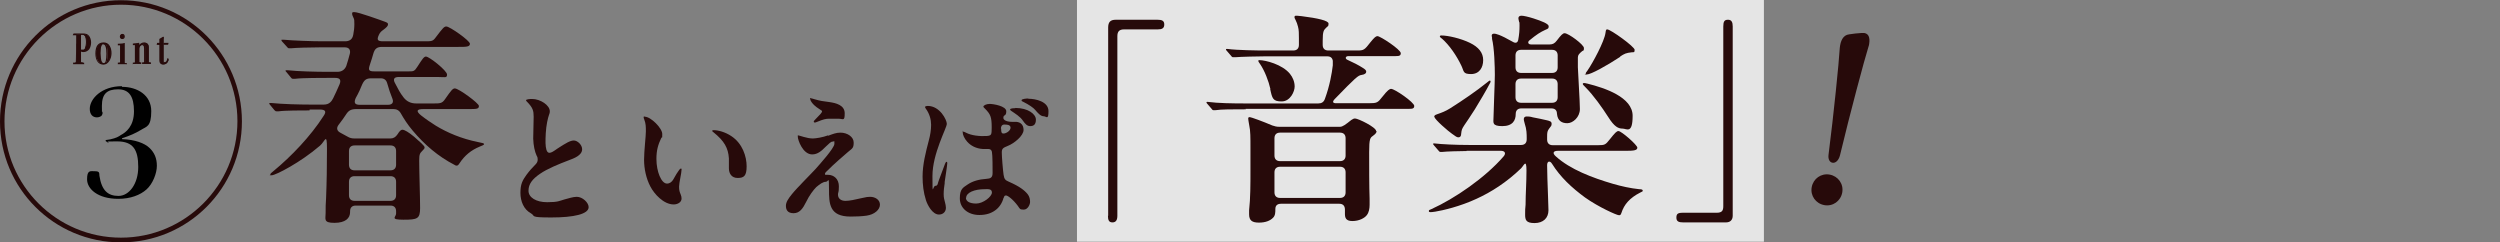
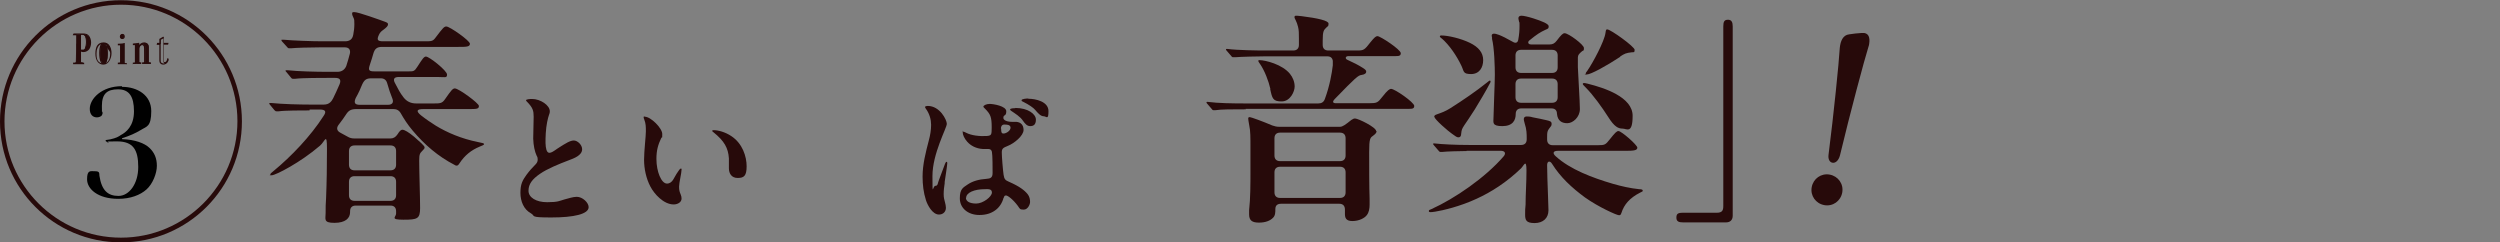
<svg xmlns="http://www.w3.org/2000/svg" id="text" version="1.1" viewBox="0 0 1114 108">
  <rect x="0" y="0" width="1114" height="108" fill="#808080" stroke="none" />
  <defs>
    <style>
      .cls-1 {
        fill: #fdfdfd;
        isolation: isolate;
        opacity: .8;
      }

      .cls-1, .cls-2, .cls-3 {
        stroke-width: 0px;
      }

      .cls-2 {
        fill: #270a0a;
      }

      .cls-3 {
        fill: #000;
      }
    </style>
  </defs>
-   <rect class="cls-1" x="479.9" width="306.1" height="107.7" />
  <g>
    <path class="cls-2" d="M137.9,49.2c-3,0-11.1,0-13.7.4h-1c-.3,0-.4,0-.9-.5l-1.9-2.3c0,0-.4-.4-.4-.7s.2-.2.3-.2h.7c4.8.5,12.4.7,17.3.7h6c2.5,0,3.5-1.5,4.2-2.9.9-1.9,1.7-3.5,2.8-6.1.8-2,.2-2.9-2-2.9h-2.3c-3,0-12.6,0-15.4.4-.7,0-1,0-1.1,0-.4,0-.6-.2-.9-.6l-1.9-2.3c-.4-.4-.5-.6-.5-.7s.2-.2.4-.2h.6c4.5.5,12.8.7,17.4.7h4.8c2,0,3.3-1.1,3.9-2.6.6-1.9,1.1-3.5,1.6-5.5.4-1.8-.5-2.8-2.2-2.8h-11.3c-4.4,0-10.7.2-12.5.4-.8,0-1.1,0-1.2,0-.3,0-.6-.3-.9-.7l-2-2.2c0,0-.4-.4-.4-.7s.3-.2.4-.2h.6c4.4.4,12.8.7,17.4.7h9.9c1.9,0,3.3-.7,3.7-2.9.3-1.5.5-3.1.5-4.7s0-2.2-.4-2.9c-.3-.7-.6-1.2-.6-1.9s.5-.6,1.1-.6c1.7,0,11.4,3.5,13.3,4.2,1.4.5,1.6.7,1.6,1.3s-.6,1.3-2.1,2.4c-.8.6-1.4,1-1.9,2.1-1.2,2.5-.6,3,2,3h18.3c3.2,0,3.7,0,5-1.8,3.2-4.2,3.7-4.8,4.7-4.8,1.5,0,10.5,6.3,10.5,7.7s-1.6,1.4-5.4,1.4h-33.8c-2.4,0-3.3,1-3.9,3.2-.2.9-.9,2.9-1.5,4.8-.8,2.4-.4,2.9,2,2.9h15.5c1.9,0,2.4,0,3.7-2.1,2.2-3.4,2.9-4.5,3.8-4.5,1.5,0,9.4,6.3,9.4,8s-.9,1.1-4.3,1.1h-17.2c-2,0-2.7.9-1.7,2.7,1.5,2.9,2.2,4.3,3.9,6.5,1.3,1.6,3,2.6,5.6,2.6h7.5c3.1,0,4,0,5.3-1.9,2.9-4.2,3.5-4.8,4.4-4.8,1.7,0,10.7,6.6,10.7,7.8s-.7,1.4-3.7,1.4h-21c-3.1,0-3.4.9-1.1,2.8,2.3,1.8,4.4,3.2,6.6,4.6,5.1,3.1,11.4,5.8,18.8,7.3,1.9.4,2.7.5,2.7.9s-.9.7-2.1,1.2c-3.6,1.5-6.5,3.8-8.8,7.3-.6,1-1,1.1-1.3,1.1s-.5,0-.9-.3c-7.4-3.8-13.5-9.1-18.7-15.3-2.3-2.7-4-5.4-5.3-7.7-.8-1.4-1.9-1.9-3.3-1.9h-16.4c-2.3,0-3.5.5-4.7,2.4-.7,1.1-1.9,2.8-3.3,4.6-1.1,1.4-.8,2.7.7,3.5l3.3,1.8c1,.6,1.9.8,3.1.8h16c1.3,0,2.3-.6,3.1-1.8,1-1.6,1.6-2.1,2.2-2.1,1,0,2.9,1.2,5.2,3.1,2.2,1.9,4.7,4.1,4.7,4.7s-.2.8-1,1.6c-1.1,1.1-1.4,1.5-1.4,4.4,0,4.9.4,16.3.4,21.1s-1.2,5.2-7.4,5.2-3.3-1.2-3.3-2.7v-1.1c0-1.6-.9-2.5-2.5-2.5h-15.5c-1.6,0-2.5.9-2.5,2.5v.4c0,2.7-2,4.8-7,4.8s-3.9-1.7-3.9-4.3,0-4.2.2-6.6c.3-7.3.4-14.8.4-22.2s-.9-3.2-3.1-1.3c-8.7,7.5-19.8,13.2-21.5,13.2s-.6,0-.6-.4.3-.6,1.4-1.5c8-6.6,16.5-15.5,22.2-24.4,1.5-2.1,1-3-1.7-3,0,0-4.4,0-4.4,0ZM174,75.9c1.6,0,2.5-.9,2.5-2.5v-6.1c0-1.6-.9-2.5-2.5-2.5h-16c-1.6,0-2.5.9-2.5,2.5v6.1c0,1.6.9,2.5,2.5,2.5h16ZM174,89.5c1.6,0,2.5-.9,2.5-2.5v-6c0-1.6-.9-2.5-2.5-2.5h-16c-1.6,0-2.5.9-2.5,2.5v6c0,1.6.9,2.5,2.5,2.5h16ZM169.8,34.9h-4.3c-2.2,0-3.1.6-4.1,2.7-.6,1.6-1.7,4-2.9,6.1-.9,2.1-.4,3,1.8,3h12.6c1.8,0,2.6-1,2-2.6-.9-2.2-1.7-4.6-2.4-7.1-.4-1.4-1.4-2.1-2.8-2.1Z" />
    <path class="cls-2" d="M245,49.5c0,.3,0,.8-.3,1.5-.6,1.6-1.3,4.8-1.5,8.3-.2,3.5-.2,5.9.3,7.5.3,1,.9,1.3,1.3,1.3.9,0,1.9-.7,3.6-1.9,3.7-2.4,5.7-3.6,7.3-3.6s3.7,1.9,3.7,3.9c0,2.8-3.8,4.1-5.9,4.9-4.5,1.7-9.6,3.8-12.8,6-3.5,2.4-5.2,4.6-5.2,7.6s3.4,5.1,8.3,5.1,5.5-.6,7.6-1.2c2-.5,3.9-1.2,5.6-1.2,2.6,0,5.3,2.6,5.3,4.6,0,3.1-6.6,4.6-16.6,4.6s-6.9-.6-9.2-1.9c-3.1-1.7-4.6-5.3-4.6-9.1s.9-5.5,2.7-8c1.4-1.9,2.7-3.3,4-4.6.6-.6,1-1.3,1-2.1s0-1-.5-1.9c-.8-1.7-1.4-4.4-1.5-7.5,0-2.6.2-7.1.2-9.8s-.4-4-2.8-6.5c-.4-.4-.6-.6-.6-.8,0-.5,1.8-.6,2.7-.6,3.7,0,7.9,2.8,7.9,5.5Z" />
    <path class="cls-2" d="M287.3,52c2.7,0,7.8,5.1,7.8,7.7s-.1,1.2-.4,1.7c-1.5,3.1-2.2,5.7-2.2,9.4,0,5.7,2.2,11,4.7,11s3.2-2.8,4.3-4.4c1-1.5,1.5-2.3,1.9-2.3s.3.3.3.5c0,1.5-1.1,5.8-1.1,7.6s.3,2.4.7,3.4c.3.7.4,1.3.4,1.9,0,1.6-1.7,2.6-3.5,2.6-4.5,0-8.7-4.7-10.4-8-1.9-3.6-2.8-8-2.8-11.9s.8-10.5.8-12.6,0-3.5-.7-5.3c-.1-.3-.3-.7-.3-1s0-.4.4-.4ZM325.8,60.6c5.1,3.3,6.9,9.2,6.9,13.5s-1.2,5.2-4,5.2-3.9-2.1-3.9-4.3,0-3.1,0-4.4c-.3-4.7-2.1-7.8-6.8-11.6-.4-.3-.6-.4-.6-.7s.2-.3.6-.3c2,0,5.1.8,7.8,2.6Z" />
-     <path class="cls-2" d="M369,60.5c2.1-.8,3.6-1.4,5.5-1.4,3.1,0,5.9,1.9,5.9,4.4s-.6,2.6-2.4,4.1c-2.2,1.9-6,5.1-9.8,8.9-.6.6-.6.8-.6,1s0,.4.4.4.6,0,1,0c2.6,0,4.8,1.9,4.8,5.1s-.4,2.5-.4,3.7c0,1.9,1.5,2.8,3.3,2.8s4.2-.5,7.6-1.3c1.7-.4,2.4-.5,3.4-.5,2.3,0,4.4,1.3,4.4,3.5s-2.4,4.4-6,4.9c-2.1.3-4.9.4-7.1.4-9.5,0-9.6-5.8-9.6-12.2s-.2-3.3-1.4-3.3-2.7,1-4.3,2.4c-1.3,1.3-3.1,3.7-4.5,6.6-1.4,2.8-2.8,5-5.6,5s-3.4-1.7-3.4-3.3,1-3.1,2.6-5.1c2.4-3,9-9.5,10.6-11.3,1.5-1.7,8.4-9.3,8.4-11.2s0-1-.8-1-1.5.8-3,2.2c-1.9,1.9-3.6,3.5-6.1,3.5-4.2,0-6.4-6.5-6.4-7.8s0-.6.4-.6,1,.3,2.2.6c1.3.4,2.9.7,4.1.7s4.5-.5,6.8-1.4ZM361.4,43.8c.2,0,.4.1,1.5.4,2.3.7,4.2,1,6.8,1.3,2.7.4,6.7,1.3,6.7,5s-.7,2.4-2.8,2.4h-4.2c-1.5,0-2.6.3-5.3,1.4-.6.3-.9.3-1.1.3s-.4-.2-.4-.4.1-.4.9-1.2c1.9-1.9,2.8-2.9,2.8-3.3s-.1-.4-1.2-1.1c-3.5-2.2-4.1-4.1-4.1-4.6s.1-.3.3-.3Z" />
    <path class="cls-2" d="M421,81.3c-.3,1.9-.5,3.5-.5,5.2s.3,2.5.6,3.7c.2.7.4,1.7.4,2.4,0,1.7-1.2,3-3.1,3-2.9,0-5.1-4.2-5.8-6.4-1.1-3.4-1.5-7-1.5-10.5,0-5.5,1.4-10.8,2.8-16.2.6-2.2,1-4.6,1-6.9s-.7-4.9-2.3-7.1c-.2-.3-.4-.5-.4-.8,0-.4.8-.5,1.2-.5,5.4,0,8.5,6.2,8.5,8s-6.4,13.2-6.4,23.2.1,4.4,1.3,4.4,1-1.2,1.6-2.6c.9-2.2,2.4-6.6,2.7-7.2.1-.3.4-.9.7-.9s.3.4.3.7c0,.8-1,7.2-1.2,8.6ZM447.2,88.1c-.6,2.4-2,4.4-3.7,5.6-1.9,1.4-4.2,2.1-7.1,2.1-5.1,0-8.7-3.1-8.7-7.4s1.5-4.8,3.5-6.2c2.2-1.5,5.1-2.3,8.3-2.5,1.9-.1,2.8-.6,2.8-2.6s0-8.1-.3-9.4c-.1-.7-.6-1.3-1.5-1.3s-1.3,0-2.5,0c-6.5-.4-9-5.6-9-7.3s0-.4.3-.4.5.1,1.1.4c2.4,1.3,6.2,1.7,9.3,1.5,2.1-.2,2.2-.5,2.2-3.8,0-4.7-.5-5.9-3.1-8.5-.2-.2-.6-.5-.6-.8,0-.5,1.3-1.2,2.8-1.2s7.4.9,7.4,3.3-1.3,1.3-1.3,2.9,3.1,1.9,4.8,1.8c2.5-.2,4.2,1,4.2,3.6s-4.2,6-7,7.1c-2.2.9-2.7,1.2-2.7,3s.5,7.9.8,9.9c.3,2,.8,2.4,2.4,3.1,4.8,2.1,6.9,3.8,8.3,5.5.9,1.1,1.1,2.4,1.1,3.5s-1,3.4-2.8,3.4-1.7-.3-2.6-1.6c-2.3-3.1-4.6-4.7-5.3-4.7s-.8.3-1,1ZM430.4,88.1c0,1.5,1.5,2.6,4.6,2.6s7-3.1,7-4.9-1.9-1.5-3.2-1.5c-4.6,0-8.3,1.5-8.3,3.9ZM446.1,57.3c0,1.9.3,2.2,1.1,2.2,1.1,0,3.1-1.2,3.1-2.6s-1.8-1.4-2.8-1.4-1.5.8-1.5,1.8ZM452.4,48.1c5.8,0,9.2,2.8,9.2,5.2s-1.2,2.9-2.6,2.9-2.4-1.3-3.1-2.3c-1.3-2-3.6-3.3-5.3-4.5-.2-.1-.5-.4-.5-.6,0-.6,1.9-.6,2.3-.6ZM458.2,44c3.4,0,9,1.3,9,5.5s-.9,2.3-2.2,2.3-2.6-1.5-3.7-2.8c-.8-1-2.9-2.4-5.1-3.5-.6-.3-1-.4-1-.8,0-.7,2.4-.8,3-.8Z" />
  </g>
  <g>
-     <path class="cls-2" d="M493.8,96.2V12.3c0-2.5,1-3.5,3.4-3.5h18.6c1.9,0,3,.4,3,2.1s-1,2.2-2.9,2.2h-15c-2.1,0-3,.9-3,3v80c0,1.9-.6,3-2.2,3s-2-1.1-2-3Z" />
    <path class="cls-2" d="M555.2,48.7c-6,0-11.1,0-13.6.4h-.7c-.4,0-.6,0-1-.6l-1.9-2.2c-.2-.2-.4-.5-.4-.6,0-.2,0-.3.3-.3h.3c4.7.6,10.8.7,17.4.7h31.8c1.5,0,2.5-.6,3-2.1,2.1-5.7,3.1-11.4,3.5-14.9,0-1,0-1.3,0-2-.2-1.3-1-2-2.5-2h-27.5c-2.9,0-11.5.2-13.4.4h-1c-.2,0-.5,0-.9-.6l-1.9-2.2c-.4-.4-.4-.5-.4-.6,0-.2,0-.3.3-.3h.3c4.6.6,13.4.7,16.9.7h12.5c1.6,0,2.5-.9,2.5-2.5v-2.9c0-2.1,0-3.8-.4-5.2-.3-1.2-.6-2-1-2.8s-.6-1.2-.6-1.5.3-.6.6-.6.9,0,2.6.2c7.2.9,12,2,12,3.3s-.2,1-1.1,1.9c-1,1-1.5,1.5-1.5,5.7v1.9c0,1.6.9,2.5,2.5,2.5h12.8c3,0,3.3-.2,6-3.7,1.7-2.1,2.4-2.7,3.1-2.7,1.3,0,10.4,6,10.4,7.6s-1.4,1.3-5.1,1.3h-18.2c-1.4,0-1.6,1.1-.6,1.6,2.7,1.2,5.2,2.5,6.9,3.6,1.3.8,1.6,1.2,1.6,1.8s-.6,1.2-2.1,1.4-2.5,1-12,10.8c-1.1,1.2-.8,1.8.7,1.8h14.4c3.9,0,4.1-.2,6.3-3s3.1-3.4,3.8-3.4c1.6,0,10.3,6,10.3,7.6s-1.4,1.3-4.8,1.3h-70.4ZM613.4,58.4c0,.6-.2,1.1-1.7,2.2-1.1.8-1.6,1.1-1.6,7.2s0,15.3.2,20.8v2.7c0,1.6-.3,3.3-1.2,4.5-1,1.4-3.5,2.7-6.5,2.7s-3.3-1.6-3.3-3.3,0-1.1,0-1.8c0-1.7-.9-2.6-2.5-2.6h-26c-1.6,0-2.5.8-2.5,2.3s0,3-1.1,4c-1.2,1.2-3.2,2.1-6.2,2.1s-4.4-.9-4.4-3.7,0-.9,0-1.8c.6-5.3.6-11.6.6-17.8v-10.2c0-4.2,0-7.5-.5-9.6-.4-2.3-.5-2.9-.5-3.3s.2-.6.6-.6c.8,0,6.1,2,10.1,3.7,1.1.4,2,.6,3.1.6h27.1c1.2,0,2.5-1,5-3,.7-.5,1.2-.7,1.7-.7,1.4,0,9.4,3.9,9.4,5.6ZM566.1,39.7c-.8-3.6-2.6-8.2-4.5-11-.7-1-.9-1.3-.9-1.5s0-.4.5-.4c2.7,0,10.2,1.9,13.6,6.1,1.3,1.6,2.1,3.6,2.1,5.7s-1.9,6.6-5.8,6.6-4.2-1.3-5.1-5.5ZM570.4,59.1c-1.6,0-2.5.9-2.5,2.5v7.7c0,1.6.9,2.5,2.5,2.5h26.7c1.6,0,2.5-.9,2.5-2.5v-7.7c0-1.6-.9-2.5-2.5-2.5,0,0-26.7,0-26.7,0ZM597.1,88.2c1.6,0,2.5-.9,2.5-2.5v-8.9c0-1.6-.9-2.5-2.5-2.5h-26.7c-1.6,0-2.5.9-2.5,2.5v8.9c0,1.6.9,2.5,2.5,2.5h26.7Z" />
    <path class="cls-2" d="M653.5,67.3c-3,0-9.4.2-10.8.4-.6,0-.8,0-.9,0-.3,0-.6-.3-.9-.7l-1.9-2.2c-.2-.2-.4-.5-.4-.6,0-.2,0-.3.3-.3h.2c3.4.4,9.8.7,15.5.7h23.2c1.6,0,2.5-.9,2.5-2.5v-.6c0-1.7,0-3.8-.9-6.5-.3-1-.4-1.6-.4-1.9,0-.8.5-1.2,1.3-1.2s1.4,0,2.8.4c1.1.2,5.6,1.1,6.2,1.3,1.2.3,2.1.5,2.1,1.5s-.2,1-1.1,2.2c-.8,1.1-.9,1.6-.9,3.7v1.2c0,1.6.9,2.5,2.5,2.5h20.1c3.2,0,3.4-.2,5.4-2.7,2.3-2.9,3-3.6,3.8-3.6,1.3,0,8.4,6.2,8.4,7.4s-1.6,1.4-4.8,1.4h-30.6c-2.2,0-2.5,1.1-.9,2.5,6.4,5.8,16.2,9.5,25.4,12.2,3.8,1.1,7.8,2,11.7,2.4,1.1,0,1.6.2,1.6.6s0,.4-1.1.9c-4.7,2.4-7.2,5.3-8.4,9.1-.3,1-.7,1-1.1,1-1,0-9.2-3.7-15.1-7.9-6-4.4-11-9.1-14.7-15-.9-1.5-2.2-1.3-2.2.6,0,2.7.2,8.7.4,13.8l.2,6.3c0,3.5-2.4,5.7-6.2,5.7s-4.2-1.4-4.2-3.8,0-2.1.2-4.4c0-4.6.4-9.7.4-15.2s-1.2-2.2-2.4-1c-6.4,6.2-13.3,10.6-19.9,13.6-7.3,3.4-15.1,5.2-18.3,5.7-2,.3-2.9.4-2.9-.2s.2-.5,1.1-.9c10.4-4.7,24-14,32.2-23.5,1.2-1.4.6-2.5-1.2-2.5h-15.3ZM639.1,52.1c0-.4,0-.8,1.3-1.2,2-.7,3.7-1.3,5.9-2.7,5.4-3.4,11.8-7.8,16-11.2,1.1-.9,1.4-1.1,1.6-1.1s.3.2.3.3c0,.2,0,.5-.4,1.1-1.6,3.1-4.4,7.8-6.6,11.4-2.1,3.3-3.6,5.5-4.7,7.1-1.1,1.7-1.2,2-1.4,3.8,0,1-.4,1.6-1.2,1.6s-1.2-.4-2.9-1.6c-1.5-1-7.8-6.4-7.8-7.5ZM642.3,17.1c-.6-.5-.7-.7-.7-.9s.2-.4.6-.4c3,0,8.7,1.3,12.8,3.3,3.9,1.9,5.9,4.4,5.9,7.7s-1.7,6.2-5.4,6.2-3.1-1.2-4.3-3.7c-2.1-4.4-5.3-9.2-8.9-12.3ZM664.9,17.1c0-.4-.2-.8-.2-1.2,0-.7.5-.9,1.1-.9s2.3.2,8.6,3.8c1.2.6,1.9,0,2.1-.9.5-2.7.6-4.4.6-6.4s0-1.2-.2-1.8c-.2-.9-.3-1.3-.3-1.6,0-.7.5-1.1,1.4-1.1s3.1.5,5.3,1.2c3.7,1.2,6.8,2.4,6.8,3.5s-.4,1.1-1.5,1.6c-2.2,1-3.8,2-7.1,4.7-.9.7-.6,1.8.7,1.8h8.4c1.3,0,2.2-.5,3.1-1.7,1.9-2.5,2.7-3.3,3.5-3.3,1.7,0,8.6,5.1,8.6,6.6s-.3,1-.8,1.4c-1.3,1.1-1.9,1.7-1.9,2.8v4.4c0,1.6.9,15,.9,18.6s-3.1,6.3-5.6,6.3-4.3-1.1-4.6-4.1c0-1.1-.4-2.5-2.5-2.5h-13.4c-1.6,0-2.5.9-2.5,2.5,0,2.8-1.3,5.4-6,5.4s-3.9-1.7-3.9-3.7.6-15.8.6-19.1-.2-12.1-1.3-16.3ZM691.6,32.5c1.6,0,2.5-.9,2.5-2.5v-5.3c0-1.6-.9-2.5-2.5-2.5h-13.8c-1.6,0-2.5.9-2.5,2.5v5.3c0,1.6.9,2.5,2.5,2.5h13.8ZM691.6,45.8c1.6,0,2.5-.9,2.5-2.5v-5.8c0-1.6-.9-2.5-2.5-2.5h-13.8c-1.6,0-2.5.9-2.5,2.5v5.8c0,1.6.9,2.5,2.5,2.5h13.8ZM707.5,37.3c7.6,1.9,20,6,20,14.3s-2.7,5.7-4.5,5.7-3.6-.7-6.4-5.2c-2.7-4.2-6.5-9.6-10.1-13.2-1-1-1.2-1.2-1.2-1.5s.2-.4.5-.4.5,0,1.7.3ZM722,25.3c-6.1,4-13.1,7.9-15,7.9s-.4,0-.4-.3,0-.5.6-1.2c2.6-3.7,7.7-13.3,8.2-17,.2-1.5.3-1.6.8-1.6,1.5,0,12.2,7.7,12.2,9.1s-.5,1-1.3,1.1c-2.6.3-3.2.6-5.2,1.9Z" />
    <path class="cls-2" d="M750,99.1c-1.9,0-3-.4-3-2.1s.6-2.2,2.9-2.2h15c2.5,0,3-1,3-3V11.8c0-2.2.5-3,2.1-3s2.1,1.1,2.1,3v84.3c0,1.9-1.1,3-3,3h-19Z" />
  </g>
  <path class="cls-2" d="M807.3,83.4c.7-3.8,4.2-6.3,8-5.6,3.8.7,6.3,4.2,5.6,8-.7,3.8-4.2,6.3-8,5.6s-6.3-4.2-5.6-8ZM819.8,21.4c.3-3.1,1.4-5.8,4.2-6.1,1.8-.3,3.8-.5,5.5-.6.4,0,.8,0,1.2,0,1.7.3,2.7,1.6,2.2,4.9,0,.4-.2.8-.3,1.2-1.8,5.7-8.2,29.6-12.7,48.4-.6,2.4-2.1,3.6-3.4,3.3-1.1-.2-2-1.4-1.7-3.6,2.3-18,4.6-40.7,5-47.5Z" />
  <g>
    <g>
      <path class="cls-2" d="M34.1,19.5c0-2.1,0-3,0-3.5,0-.4,0-.5-.4-.5h-.9c0-.1.1-.3.1-.3.3,0,1.1,0,1.7,0s1.2,0,2.1,0c1.6,0,2.2.4,2.7,1,.5.6.8,1.7.8,2.7s-.3,2.2-.8,2.8c-.6.8-1.5,1.2-2.3,1.2s-.7,0-.9-.1v-.3c.2,0,.4,0,.7,0s.9-.2,1.2-1c.2-.6.4-1.5.4-2.7s-.2-2.1-.5-2.6c-.3-.6-.9-.8-1.6-.8s-.6,0-.7.3c0,.8,0,2.3,0,4.3v4.5c0,1.5,0,2.3,0,2.8,0,.4.1.6.5.6h.9c0,.1,0,.4,0,.4-.6,0-1.6,0-2.4,0s-1.6,0-2,0v-.2h.6c.5-.1.6-.2.6-.9,0-1,.1-3.2.1-5.1v-2.7Z" />
      <path class="cls-2" d="M37.4,28.6h-.2c-.3,0-.6,0-1,0-.5,0-.9,0-1.4,0s-.8,0-1.2,0c-.3,0-.6,0-.8,0h-.2v-.7h.8c.4-.1.4-.1.4-.7,0-1.1.1-3.3.1-5v-2.7c0-2.1,0-3,0-3.5q0-.3-.2-.3h-1.3c0-.1.4-.8.4-.8h.1c.1,0,.3,0,.6,0,.3,0,.8,0,1.2,0s.5,0,.8,0c.4,0,.8,0,1.3,0,1.5,0,2.3.3,2.9,1.1.5.6.9,1.8.9,2.9s-.3,2.2-.8,3c-.6.8-1.6,1.3-2.5,1.3s-.7,0-1-.2h-.2c0,0,0,1.6,0,1.6,0,1.3,0,2.1,0,2.6v.2c0,.3,0,.3.3.4l1.1.2v.7ZM34.8,28c.3,0,.7,0,1,0-.2-.1-.2-.3-.2-.7v-.2c0-.5,0-1.3,0-2.6v-4.5c0-1.8,0-3.4,0-4.4,0-.2,0-.3.1-.3,0,0-.1,0-.2,0-.5,0-.9,0-1.4,0,.1.2.1.4.1.6,0,.5,0,1.4,0,3.5v2.7c0,1.7,0,4-.1,5.1,0,.4,0,.6-.2.8.3,0,.5,0,.8,0ZM36.1,15.7s0,0,0,0c0,1,0,2.6,0,4.3v2.7-.6c0,0,.3,0,.3,0,.2,0,.3,0,.6,0s.7,0,.9-.8c.2-.6.4-1.5.4-2.6s-.2-2.1-.4-2.5c-.3-.5-.7-.7-1.3-.7s-.4,0-.4,0ZM37.5,15.4c.3.2.6.4.7.7.3.6.5,1.6.5,2.7s-.1,2.1-.4,2.8c-.2.5-.4.7-.7.9.6-.1,1.2-.4,1.6-1,.5-.7.7-1.7.7-2.7s-.3-2-.7-2.6c-.3-.4-.7-.7-1.8-.8Z" />
    </g>
    <g>
-       <path class="cls-2" d="M46.2,19.1c2.5,0,3.2,2.5,3.2,4.6s-1.1,4.9-3.3,4.9-3.3-2.5-3.3-4.7.9-4.7,3.4-4.7h0ZM46.1,19.4c-.6,0-.9.4-1.1,1-.3.7-.4,1.8-.4,3.3s.2,2.8.5,3.6c.3.7.7,1,1.3,1s.9-.3,1.2-1.1c.2-.6.4-1.8.4-3.3s-.2-2.6-.4-3.3c-.2-.6-.6-1.1-1.2-1.1h0Z" />
+       <path class="cls-2" d="M46.2,19.1c2.5,0,3.2,2.5,3.2,4.6h0ZM46.1,19.4c-.6,0-.9.4-1.1,1-.3.7-.4,1.8-.4,3.3s.2,2.8.5,3.6c.3.7.7,1,1.3,1s.9-.3,1.2-1.1c.2-.6.4-1.8.4-3.3s-.2-2.6-.4-3.3c-.2-.6-.6-1.1-1.2-1.1h0Z" />
      <path class="cls-2" d="M46.1,28.8c-2.2,0-3.6-1.8-3.6-4.9s1-5,3.7-5h0c2.5,0,3.5,2.5,3.5,4.8s-1.3,5.1-3.6,5.1ZM45.1,19.6c-1.5.6-2.1,2.5-2.1,4.3s.2,3.8,2.3,4.3c-.2-.2-.4-.5-.6-.9-.3-.8-.5-2.2-.5-3.7s.2-2.6.5-3.4c.1-.2.2-.5.4-.7ZM47,19.5c.3.3.5.6.6.9.3.8.4,2,.4,3.4s-.1,2.7-.4,3.4c-.1.4-.3.7-.5.9,1.8-.7,2-3.2,2-4.4s-.2-3.7-2.2-4.2ZM46.1,19.7c-.4,0-.7.2-.9.8-.3.6-.4,1.8-.4,3.2s.2,2.8.4,3.5c.3.8.7.9,1,.9s.7-.1.9-.9c.2-.7.3-1.9.3-3.3s-.1-2.5-.4-3.2c-.2-.6-.5-.9-1-.9h0Z" />
    </g>
    <g>
      <path class="cls-2" d="M56.3,28.4c-.4,0-1,0-1.8,0s-1.3,0-1.7,0v-.2c.8,0,.9-.2,1-.6,0-.4,0-1.1,0-2.8v-2.3c0-1.1,0-2,0-2.4,0-.3-.2-.4-1-.3v-.2c.8,0,1.8-.1,2.6-.4,0,.4,0,1.4,0,3.3v2.3c0,1.7,0,2.3,0,2.8,0,.4.2.5.9.6v.2ZM54.5,15.4c.6,0,.8.3.8.9s-.4.8-.9.8-.8-.4-.8-.9.3-.9.8-.9h0Z" />
      <path class="cls-2" d="M56.5,28.6h-.2c-.2,0-.4,0-.7,0-.3,0-.7,0-1.2,0s-.8,0-1.1,0c-.2,0-.4,0-.5,0h-.3v-.7c0,0,.3,0,.3,0,.7,0,.7-.1.7-.3,0-.4,0-1,0-2.8v-2.3c0-.7,0-1.4,0-1.8,0-.2,0-.4,0-.5,0,0,0,0,0,0,0,0-.2,0-.7,0h-.3s0-.7,0-.7h.2c.2,0,.4,0,.6,0,.7,0,1.4-.1,2-.3h.3c0-.1,0,.4,0,.4,0,.5,0,1.5,0,3.2v2.3c0,1.6,0,2.3,0,2.8,0,.2,0,.3.7.3h.3s-.1.7-.1.7ZM54.5,28c.3,0,.6,0,.9,0,0-.1-.1-.3-.1-.5,0-.5,0-1.2,0-2.8v-2.3c0-1.5,0-2.4,0-3-.4,0-.8.1-1.3.2,0,0,.1.2.2.4,0,.1,0,.3,0,.5,0,.4,0,1.1,0,1.8v2.3c0,1.8,0,2.4,0,2.8,0,.2,0,.3-.1.5.2,0,.4,0,.6,0ZM54.4,17.4c-.6,0-1-.5-1-1.1s.5-1.2,1.1-1.2h0c.7,0,1.1.4,1.1,1.2s-.5,1.1-1.2,1.1ZM54.5,15.6c-.4,0-.6.3-.6.7s.2.6.5.6.7-.2.7-.6c0-.6-.3-.7-.6-.7h0Z" />
    </g>
    <g>
      <path class="cls-2" d="M59.5,28.1c.8,0,1-.1,1-.7,0-.7,0-1.5,0-2.3v-2.4c0-1.2,0-2.1,0-2.7,0-.3-.1-.4-.9-.3v-.2c.7,0,1.7-.1,2.4-.3,0,.4,0,1,.1,1.3.6-.7,1.4-1.4,2.4-1.4s1.4.5,1.6,1c.1.3.2.7.2,1v6.4c0,.4.1.5,1,.6v.2c-.5,0-1.1,0-1.8,0s-1.4,0-1.6,0v-.2c.7,0,.8-.1.9-.5,0-.4,0-1.4,0-3.4,0-3.1,0-3.2-.1-3.5-.2-.5-.4-.8-1-.8s-1.1.4-1.4,1c-.1.3-.2.4-.2.8v3.5c0,.8,0,1.9,0,2.3,0,.4.2.6.9.6v.2c-.3,0-1.3,0-1.8,0s-1.3,0-1.7,0v-.2Z" />
      <path class="cls-2" d="M59.2,28.6v-.7h.2c.7,0,.7,0,.7-.4,0-.6,0-1.5,0-2.3v-2.4c0-1,0-1.9,0-2.7,0,0,0,0,0,0,0,0-.5,0-.6,0h-.3s0-.7,0-.7h.2c.7,0,1.7-.1,2.3-.3h.3c0,0,0,.2,0,.2,0,.2,0,.5,0,.7.6-.6,1.3-1.1,2.2-1.1s1.5.4,1.9,1.1c.1.4.2.7.2,1.1v6.4c0,.2,0,.2.7.3h.3s-.1.7-.1.7h-.2c-.2,0-.4,0-.7,0-.3,0-.7,0-1.1,0s-.9,0-1.2,0c-.2,0-.3,0-.4,0h-.3v-.7c.1,0,.3,0,.3,0,.6,0,.6-.1.6-.3,0-.3,0-1.1,0-3.4s0-3.2-.1-3.4c-.2-.4-.4-.6-.8-.6-.6,0-1,.4-1.2.8-.1.2-.1.3-.1.7v3.5c0,.7,0,1.9,0,2.3,0,.3,0,.3.7.4h.3s-.2.7-.2.7h-.2c0,0-.3,0-.6,0-.4,0-.9,0-1.2,0-.6,0-1.3,0-1.7,0h-.3ZM61.1,28c.2,0,.6,0,.9,0-.1-.1-.2-.3-.2-.5,0-.5,0-1.6,0-2.4v-3.5c0-.2,0-.4,0-.6v-.5c0-.1,0-.3,0-.5,0-.2,0-.3,0-.5-.3,0-.7.1-1.1.2,0,0,.1.2.1.4,0,.8,0,1.7,0,2.7v2.4c0,.8,0,1.7,0,2.3,0,.3,0,.4-.2.6.2,0,.4,0,.6,0ZM65.3,28c.3,0,.5,0,.8,0,0-.1-.1-.3-.1-.5v-6.4c0-.3,0-.6-.2-.9-.2-.6-.7-.8-1.4-.8s-.7.1-1,.3c0,0,.1,0,.2,0,.6,0,1,.3,1.3.9.1.3.1.5.1,3.6s0,3.1,0,3.4c0,.2,0,.3-.1.4.2,0,.4,0,.6,0Z" />
    </g>
    <g>
-       <path class="cls-2" d="M74.9,19.4v.3c0,0-2,.1-2,.1,0,.7,0,2.1,0,3.7,0,2.4,0,3.3,0,3.9,0,.4.3.7.7.7.7,0,1.2-.7,1.3-1.7h.1v.4c-.2,1.1-1,1.8-2.1,1.8s-1.1-.2-1.3-.5c-.2-.3-.3-.6-.3-1.2,0-1.9,0-5.2,0-7.1h-1.1c0-.1,0-.4,0-.4h1.1c0-.7,0-1.4,0-1.9.7-.3,1.2-.7,1.5-.9h.1c0,.4,0,1.8,0,2.8h2Z" />
      <path class="cls-2" d="M72.9,28.8c-.7,0-1.2-.2-1.5-.6-.3-.3-.4-.8-.4-1.3,0-.9,0-2.2,0-3.6,0-1.2,0-2.4,0-3.3h-1.2c0-.1.2-.9.2-.9h1c0-.3,0-.6,0-.8,0-.3,0-.6,0-.8v-.2h.1c.5-.3,1-.6,1.5-.9h0c0,0,.4,0,.4,0v.2c0,.2,0,.5,0,.9,0,.5,0,1.1,0,1.6h2.1l-.2.8h-1.9c0,.9,0,2.1,0,3.6,0,2.4,0,3.3,0,3.8,0,.4.3.4.4.4.6,0,1-.7,1.1-1.5v-.2h.5l.2.7h0c-.4,1.3-1.3,2.1-2.5,2.1ZM71.6,19.6v.2c0,.9,0,2.2,0,3.6,0,1.3,0,2.6,0,3.5s.1.9.3,1c.2.2.6.4,1.2.4s.3,0,.4,0c-.4,0-.6-.4-.7-.8,0-.6,0-1.5,0-3.9s0-2.8,0-3.6v-.5c0-.6,0-1.3,0-1.9,0-.2,0-.3,0-.5-.3.2-.7.4-1.1.6,0,.2,0,.4,0,.7,0,.3,0,.7,0,1.1v.2Z" />
    </g>
  </g>
  <path class="cls-2" d="M53.9,2.1c28.6,0,51.9,23.3,51.9,51.9s-23.3,51.9-51.9,51.9S2,82.7,2,54.1,25.3,2.1,53.9,2.1M53.9.1C24.1.1,0,24.3,0,54.1s24.1,53.9,53.9,53.9,53.9-24.1,53.9-53.9S83.7.1,53.9.1h0Z" />
  <path class="cls-3" d="M54.4,38.7c6.8,0,13,3.7,13,10.8s-2.1,6.8-4.6,8.4c-2.5,1.5-5,2.6-8.4,3.7v.4c5.8.2,10,1.8,12.2,3.9,2.2,2.1,3.3,4.6,3.3,8s-1.9,8.1-4.6,10.5c-2.8,2.5-7.1,4.2-12.6,4.2-9.1,0-13.9-4.4-13.9-8.7s1.5-3.6,3.6-3.6,1.8.9,1.9,2c1,6.6,3.8,9,8.5,9s8.8-5.3,8.8-12.9-2.2-11.4-9.4-11.4-2.9.2-4,.6l-1.2-.8.2-.4c2.6-.3,5-1,6.6-2.2,2.3-1.2,5.9-3.9,5.9-10.6s-2.2-9.8-7.1-9.8-7.2,2-7.2,7.4.2,1.8.4,2.6c0,.5-.2,1.3-.5,1.7s-1.3.8-2.1.8c-1.9,0-3.2-1.3-3.2-3.8,0-4.5,5.3-10.1,14.3-10.1h0Z" />
</svg>